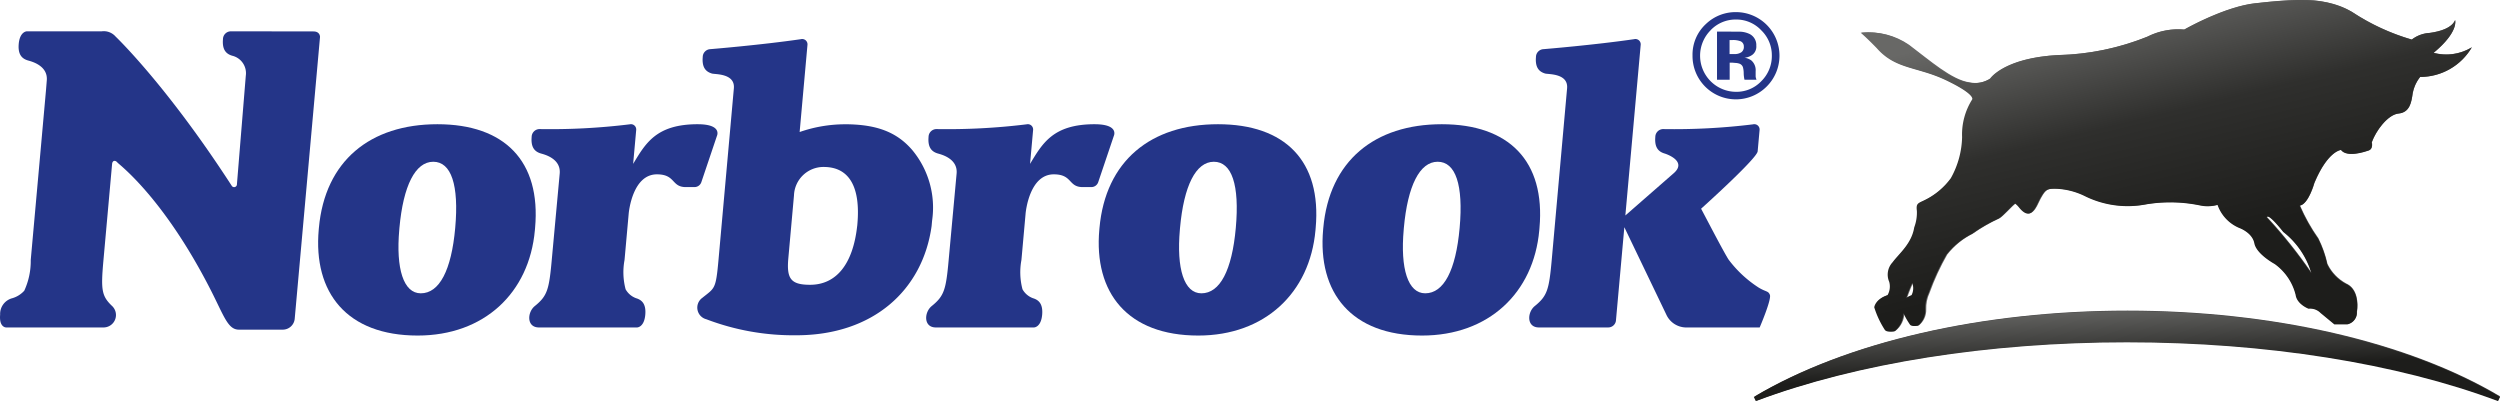
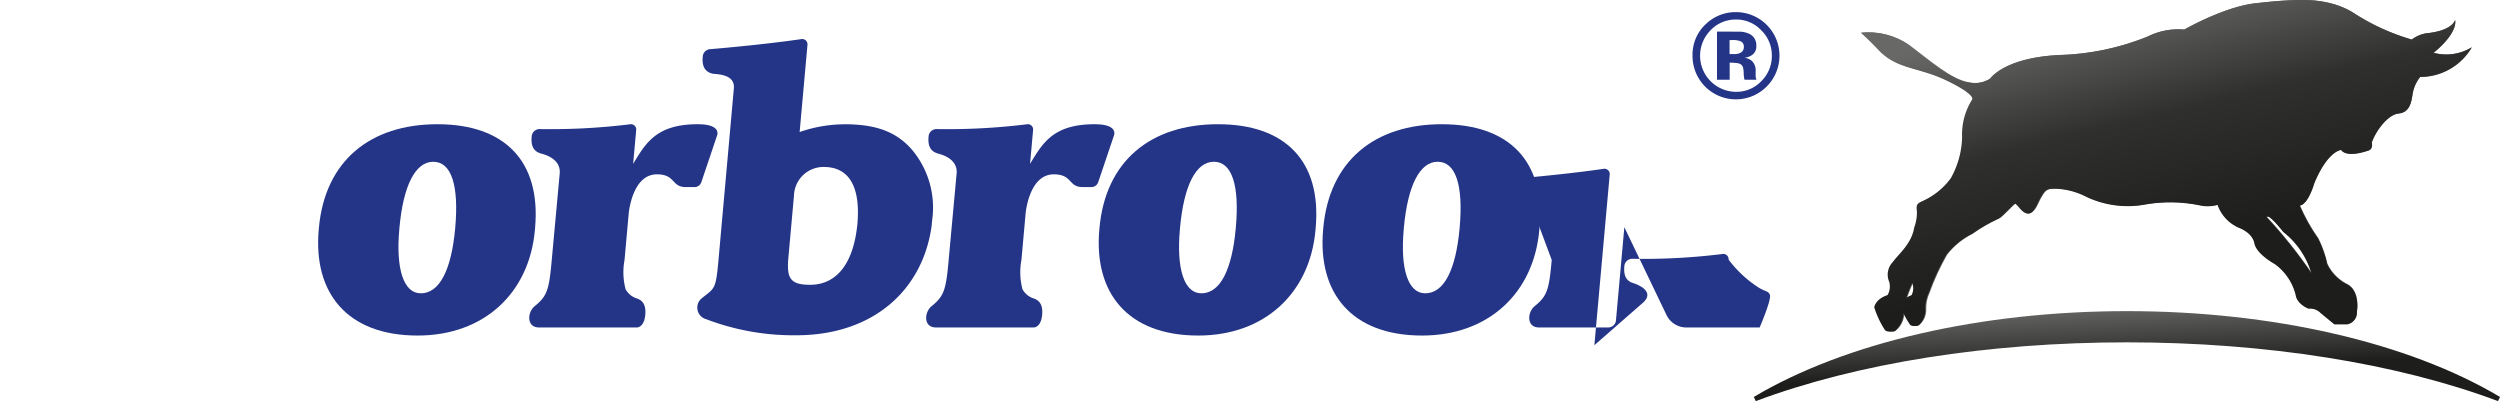
<svg xmlns="http://www.w3.org/2000/svg" width="270.565" height="43.413" viewBox="0 0 270.565 43.413">
  <defs>
    <clipPath id="a">
      <path d="M251.361,91.6l.218.45c10.892-4.1,25.132-6.353,40.1-6.353s29.2,2.258,40.1,6.353l.2-.417V91.6c-9.9-5.889-24.587-9.266-40.3-9.266s-30.413,3.38-40.315,9.274" transform="translate(-251.361 -82.33)" fill="none" />
    </clipPath>
    <linearGradient id="b" x1="-2.356" y1="3.181" x2="-2.347" y2="3.181" gradientUnits="objectBoundingBox">
      <stop offset="0" stop-color="#161615" />
      <stop offset="0.35" stop-color="#161615" />
      <stop offset="0.45" stop-color="#1a1a19" />
      <stop offset="0.553" stop-color="#262625" />
      <stop offset="0.657" stop-color="#3b3a3a" />
      <stop offset="0.7" stop-color="#464545" />
      <stop offset="1" stop-color="#464545" />
    </linearGradient>
    <clipPath id="c">
      <path d="M271.762,69.519c.119-.316.278-.694.456-1.1.011.04.021.076.033.118a1.592,1.592,0,0,1-.124,1.226,2.379,2.379,0,0,0-.556.28c.055-.156.114-.32.19-.522m38.755-8.19c.174-.5,1.785,1.58,1.785,1.58a8.845,8.845,0,0,1,3.041,4.459,52.991,52.991,0,0,0-4.825-6.039M309.33,38.193c-3.407.36-7.736,2.851-7.736,2.851a7.372,7.372,0,0,0-3.971.76A27.517,27.517,0,0,1,287.95,43.8c-5.858.317-7.314,2.53-7.314,2.53a3.079,3.079,0,0,1-2.315.428c-1.915-.264-4.3-2.378-6.557-4.071a7.644,7.644,0,0,0-5.114-1.3c.686.574,1.747,1.677,1.747,1.677,2.024,2.31,4.343,1.971,7.449,3.449,3.218,1.534,2.859,2.07,2.859,2.07a7.038,7.038,0,0,0-1.1,4.087,9.539,9.539,0,0,1-1.217,4.436,7.727,7.727,0,0,1-2.982,2.443c-.583.278-.784.305-.685,1.087a4.543,4.543,0,0,1-.287,1.788c-.289,1.787-1.68,2.856-2.336,3.766a1.953,1.953,0,0,0-.367,2.117,1.888,1.888,0,0,1-.187,1.448c-1.338.427-1.429,1.3-1.429,1.3a9.973,9.973,0,0,0,1.149,2.446c.221.295,1.031.156,1.031.156a2.516,2.516,0,0,0,.974-1.968,8.339,8.339,0,0,0,.714,1.248c.193.243.872.107.872.107a2.14,2.14,0,0,0,.778-1.7,3.931,3.931,0,0,1,.367-1.82,26.59,26.59,0,0,1,1.907-4.134,8.11,8.11,0,0,1,2.769-2.258,17.879,17.879,0,0,1,2.858-1.649c.391-.18,1.382-1.329,1.792-1.634a2.483,2.483,0,0,1,.437.433c.91,1.121,1.39.548,1.667.176s.457-.966.857-1.576.673-.643,1.506-.629a7.7,7.7,0,0,1,3,.756,10.448,10.448,0,0,0,6.718.923,15.815,15.815,0,0,1,5.779.117,3.917,3.917,0,0,0,1.922-.058,4.231,4.231,0,0,0,2.327,2.488s1.429.49,1.655,1.667,2.2,2.237,2.2,2.237a5.837,5.837,0,0,1,2.261,3.329c.141,1.03,1.389,1.5,1.389,1.5a1.593,1.593,0,0,1,1.3.461L317.83,72.9h1.4a1.286,1.286,0,0,0,1.025-1.358c.132-.833.085-2.478-1.185-3.028a4.748,4.748,0,0,1-2.013-2.113,11.882,11.882,0,0,0-.986-2.778,19.588,19.588,0,0,1-1.989-3.551c.938-.149,1.568-2.429,1.568-2.429,1.461-3.505,2.893-3.588,2.893-3.588.635.83,2.449.236,2.976.061s.343-.879.343-.879c.43-1.21,1.695-2.991,2.906-3.118s1.375-1.215,1.517-2.187a4.006,4.006,0,0,1,.8-1.767,6.465,6.465,0,0,0,5.595-3.207,5.316,5.316,0,0,1-4.139.6c2.756-2.281,2.327-3.536,2.327-3.536-.362.87-1.653,1.235-2.741,1.385a3.458,3.458,0,0,0-1.942.72,23.654,23.654,0,0,1-6.444-2.976,10.588,10.588,0,0,0-5.629-1.3,46.013,46.013,0,0,0-4.792.348" transform="translate(-266.649 -37.845)" fill="none" />
    </clipPath>
    <linearGradient id="d" x1="-2.62" y1="1.226" x2="-2.61" y2="1.226" gradientUnits="objectBoundingBox">
      <stop offset="0" stop-color="#161615" />
      <stop offset="0.4" stop-color="#161615" />
      <stop offset="0.475" stop-color="#1a1a19" />
      <stop offset="0.553" stop-color="#262625" />
      <stop offset="0.632" stop-color="#3b3a3a" />
      <stop offset="0.711" stop-color="#585757" />
      <stop offset="0.75" stop-color="#696868" />
      <stop offset="1" stop-color="#696868" />
    </linearGradient>
    <clipPath id="e">
      <rect width="270.565" height="43.338" fill="none" />
    </clipPath>
    <clipPath id="f">
      <rect width="270.55" height="43.338" fill="none" />
    </clipPath>
    <linearGradient id="h" x1="0.469" y1="0.672" x2="0.251" gradientUnits="objectBoundingBox">
      <stop offset="0" stop-color="#1d1d1b" />
      <stop offset="1" stop-color="#686866" />
    </linearGradient>
    <linearGradient id="i" x1="0.588" y1="0.71" x2="0.306" y2="0.07" gradientUnits="objectBoundingBox">
      <stop offset="0" stop-color="#1d1d1b" />
      <stop offset="0.521" stop-color="#2f2f2d" />
      <stop offset="0.57" stop-color="#353533" />
      <stop offset="1" stop-color="#686866" />
    </linearGradient>
  </defs>
  <g transform="translate(0 -37.845)">
    <g transform="translate(189.936 71.459)">
      <g transform="translate(0 0)" clip-path="url(#a)">
-         <rect width="80.614" height="9.723" transform="translate(0)" fill="url(#b)" />
-       </g>
+         </g>
    </g>
    <g transform="translate(201.488 37.845)">
      <g clip-path="url(#c)">
        <rect width="75.167" height="64.153" transform="matrix(0.866, -0.5, 0.5, 0.866, -15.566, 8.987)" fill="url(#d)" />
      </g>
    </g>
    <g transform="translate(0 37.845)">
      <g clip-path="url(#e)">
        <path d="M94.034,55.636c-4.512,0-5.656,2.1-6.985,4.291l.079-.885.252-2.794a.574.574,0,0,0-.712-.6,70.243,70.243,0,0,1-9.766.513.86.86,0,0,0-.837.849c-.1,1.156.351,1.6,1,1.793.316.093,2.184.524,2.036,2.169l-.861,9.358c-.289,3.218-.484,3.891-1.835,4.986-.83.673-.9,2.314.444,2.314H87.478s.762,0,.885-1.374c.1-1.155-.351-1.6-1-1.792a2.139,2.139,0,0,1-1.13-.963,7.193,7.193,0,0,1-.116-3.171l.046-.514.37-4.119.032-.357v-.017c.027-.284.441-4.263,3.057-4.263,2.036,0,1.551,1.38,3.131,1.38h.92a.785.785,0,0,0,.766-.561l1.681-4.986s.6-1.256-2.084-1.256" transform="translate(-18.526 -42.192)" fill="#243588" />
      </g>
    </g>
    <g transform="translate(0 37.845)">
      <g clip-path="url(#f)">
        <path d="M58.475,55.637c-7.279,0-12.178,3.972-12.829,11.229-.008.083-.008.083-.016.172-.617,6.864,3.074,11.47,10.706,11.47,7.191,0,12.076-4.606,12.685-11.39.008-.079.016-.169.023-.252.651-7.256-3.317-11.229-10.569-11.229m-1.8,18.3c-1.871,0-2.707-2.658-2.327-6.9.008-.089.008-.089.014-.171.413-4.582,1.721-7.167,3.663-7.167s2.794,2.5,2.375,7.167c-.412,4.58-1.71,7.071-3.725,7.071" transform="translate(-11.134 -42.193)" fill="#243588" />
-         <path d="M33.925,42.341l-8.956-.01a.859.859,0,0,0-.838.849c-.1,1.156.351,1.6,1,1.792a1.943,1.943,0,0,1,1.47,2.17l-.959,11.73a.305.305,0,0,1-.576.156C18,48.118,12.513,42.9,12.513,42.9a1.7,1.7,0,0,0-1.5-.57h-8.1s-.762,0-.886,1.362c-.1,1.155.351,1.6,1,1.792.316.094,2.183.524,2.036,2.17L4.98,48.679s-.136,1.526-.333,3.706c-.087.982-.187,2.1-.292,3.265L3.327,67.079a7.674,7.674,0,0,1-.7,3.324,2.8,2.8,0,0,1-1.289.81A1.76,1.76,0,0,0,.015,73.005c-.125,1.373.637,1.373.637,1.373H11.278a1.346,1.346,0,0,0,.86-2.314c-1.155-1.094-1.229-1.767-.94-4.986l.527-5.862L12.13,56.7c.031-.4.343-.46.586-.162.172.209,4.945,3.734,10.055,13.721,1.483,2.9,1.883,4.358,3.085,4.358h4.788A1.3,1.3,0,0,0,31.9,73.386l2.734-30.443s.021-.6-.711-.6" transform="translate(0 -38.941)" fill="#243588" />
      </g>
    </g>
    <g transform="translate(0 37.845)">
      <g clip-path="url(#e)">
        <path d="M212.9,66.866c.651-7.256-3.316-11.229-10.569-11.229-7.279,0-12.177,3.972-12.829,11.229-.008.083-.008.083-.016.172-.617,6.864,3.075,11.47,10.707,11.47,7.191,0,12.076-4.606,12.685-11.39.008-.079.016-.169.023-.252m-12.367,7.07c-1.871,0-2.708-2.658-2.327-6.9l.014-.171c.412-4.582,1.721-7.167,3.662-7.167s2.794,2.5,2.376,7.167c-.413,4.58-1.711,7.071-3.725,7.071" transform="translate(-46.288 -42.193)" fill="#243588" />
-         <path d="M245.071,71.124c-.175-.442-.4-.3-1.2-.779a12.554,12.554,0,0,1-3.269-3.037c-.5-.772-2.144-3.938-2.976-5.508.679-.611,6.054-5.472,6.121-6.209.071-.787.209-2.322.209-2.322a.573.573,0,0,0-.71-.6,70.063,70.063,0,0,1-9.739.513.86.86,0,0,0-.836.849c-.1,1.156.351,1.6,1,1.793.316.093,2.4.854,1.032,2.1l-5.274,4.608.812-9.031.849-9.449a.573.573,0,0,0-.71-.6c-4.33.631-9.789,1.079-9.789,1.079a.859.859,0,0,0-.837.85c-.1,1.155.351,1.6,1,1.791.315.094,2.516-.042,2.369,1.6L221.46,67.35c-.29,3.218-.484,3.891-1.835,4.986-.829.673-.9,2.314.443,2.314h7.494a.839.839,0,0,0,.845-.71l.912-10.138c.911,1.9,4.374,9.1,4.542,9.457a2.377,2.377,0,0,0,2.036,1.39h8.069s1.3-3.015,1.105-3.525" transform="translate(-53.523 -39.212)" fill="#243588" />
+         <path d="M245.071,71.124c-.175-.442-.4-.3-1.2-.779a12.554,12.554,0,0,1-3.269-3.037a.573.573,0,0,0-.71-.6,70.063,70.063,0,0,1-9.739.513.86.86,0,0,0-.836.849c-.1,1.156.351,1.6,1,1.793.316.093,2.4.854,1.032,2.1l-5.274,4.608.812-9.031.849-9.449a.573.573,0,0,0-.71-.6c-4.33.631-9.789,1.079-9.789,1.079a.859.859,0,0,0-.837.85c-.1,1.155.351,1.6,1,1.791.315.094,2.516-.042,2.369,1.6L221.46,67.35c-.29,3.218-.484,3.891-1.835,4.986-.829.673-.9,2.314.443,2.314h7.494a.839.839,0,0,0,.845-.71l.912-10.138c.911,1.9,4.374,9.1,4.542,9.457a2.377,2.377,0,0,0,2.036,1.39h8.069s1.3-3.015,1.105-3.525" transform="translate(-53.523 -39.212)" fill="#243588" />
        <path d="M150.882,55.636c-4.513,0-5.657,2.1-6.985,4.291l.08-.885.251-2.794a.575.575,0,0,0-.712-.6,70.234,70.234,0,0,1-9.765.513.862.862,0,0,0-.839.849c-.1,1.156.353,1.6,1,1.793.316.093,2.185.524,2.036,2.169l-.86,9.358c-.289,3.218-.484,3.891-1.835,4.986-.83.673-.9,2.314.442,2.314h10.627s.761,0,.885-1.374c.1-1.155-.351-1.6-1-1.792a2.14,2.14,0,0,1-1.128-.963,7.189,7.189,0,0,1-.116-3.171l.047-.514.37-4.119.032-.357,0-.017c.026-.284.44-4.263,3.055-4.263,2.036,0,1.551,1.38,3.131,1.38h.92a.784.784,0,0,0,.765-.561l1.682-4.986s.6-1.256-2.084-1.256" transform="translate(-32.418 -42.192)" fill="#243588" />
        <path d="M115.811,52.663a14.932,14.932,0,0,0-4.866.838l.849-9.449a.574.574,0,0,0-.712-.6c-4.33.631-9.788,1.079-9.788,1.079a.86.86,0,0,0-.837.85c-.1,1.155.351,1.6,1,1.791.315.1,2.517-.041,2.369,1.6L102.162,67.35c-.29,3.218-.4,3.007-1.755,4.1a1.3,1.3,0,0,0,.442,2.314,26.442,26.442,0,0,0,9.738,1.733c8.3,0,13.687-4.873,14.643-11.844.014-.165.037-.418.053-.582a9.741,9.741,0,0,0-2.166-7.639c-1.671-1.934-3.86-2.772-7.305-2.772m1.362,10.992c-.451,4.121-2.243,6.381-5.1,6.381-2.1,0-2.55-.673-2.354-2.861l.613-6.82a3.193,3.193,0,0,1,3.219-3.07c2.773,0,4,2.177,3.64,6.205l-.015.165" transform="translate(-24.403 -39.212)" fill="#243588" />
        <path d="M170.275,55.637c-7.278,0-12.176,3.972-12.828,11.229-.008.083-.008.083-.016.172-.617,6.864,3.075,11.47,10.707,11.47,7.191,0,12.075-4.606,12.685-11.39.008-.079.015-.169.022-.252.653-7.256-3.315-11.229-10.569-11.229m-1.8,18.3c-1.872,0-2.709-2.658-2.327-6.9.008-.089.008-.089.015-.171.411-4.582,1.719-7.167,3.662-7.167s2.794,2.5,2.374,7.167c-.412,4.58-1.709,7.071-3.724,7.071" transform="translate(-38.455 -42.193)" fill="#243588" />
        <path d="M244.359,41.558a3.906,3.906,0,0,0,2.765,6.648,3.7,3.7,0,0,0,2.739-1.153A3.82,3.82,0,0,0,251,44.284a3.758,3.758,0,0,0-1.135-2.726,3.694,3.694,0,0,0-2.745-1.176,3.734,3.734,0,0,0-2.765,1.176m6.061,6.1a4.693,4.693,0,0,1-8-3.377,4.505,4.505,0,0,1,1.464-3.428,4.636,4.636,0,0,1,3.237-1.273,4.715,4.715,0,0,1,3.3,8.078m-2.868-4.945a2.213,2.213,0,0,0-.788-.111h-.336V44.12h.533a1.269,1.269,0,0,0,.749-.2.7.7,0,0,0,.262-.619.592.592,0,0,0-.419-.59M245.066,46.9V41.686c.323,0,.806,0,1.45.006s1,0,1.073.007a2.583,2.583,0,0,1,1.035.265,1.328,1.328,0,0,1,.694,1.249,1.122,1.122,0,0,1-.374.946,1.688,1.688,0,0,1-.9.356,1.745,1.745,0,0,1,.743.3,1.4,1.4,0,0,1,.46,1.169v.466a1.277,1.277,0,0,0,.006.151,1.458,1.458,0,0,0,.037.15l.05.15h-1.3a3.5,3.5,0,0,1-.085-.724,2.486,2.486,0,0,0-.084-.635.617.617,0,0,0-.384-.385,1.584,1.584,0,0,0-.463-.08l-.3-.026h-.287V46.9Z" transform="translate(-59.241 -38.269)" fill="#243588" fill-rule="evenodd" />
      </g>
      <path d="M164.878,93.78c15.747,0,30.465,3.386,40.381,9.288l-.215.452c-10.911-4.1-25.176-6.362-40.166-6.362s-29.251,2.262-40.162,6.362l-.215-.452c9.917-5.9,24.637-9.288,40.381-9.288Z" transform="translate(65.307 -60.108)" fill="url(#h)" />
      <path d="M168.788,10.749a7.082,7.082,0,0,0-1.1,4.093,9.512,9.512,0,0,1-1.221,4.441,7.762,7.762,0,0,1-2.987,2.449c-.585.28-.786.305-.686,1.088a4.549,4.549,0,0,1-.287,1.788c-.287,1.792-1.68,2.862-2.341,3.774A1.95,1.95,0,0,0,159.8,30.5a1.885,1.885,0,0,1-.187,1.451c-1.339.427-1.433,1.307-1.433,1.307a9.852,9.852,0,0,0,1.152,2.452c.223.294,1.03.154,1.03.154a2.537,2.537,0,0,0,.977-1.975,8.056,8.056,0,0,0,.714,1.249c.194.244.872.108.872.108a2.142,2.142,0,0,0,.779-1.705,3.958,3.958,0,0,1,.366-1.824,26.637,26.637,0,0,1,1.914-4.143,8.137,8.137,0,0,1,2.772-2.262,17.7,17.7,0,0,1,2.862-1.648c.391-.18,1.382-1.332,1.8-1.637a2.475,2.475,0,0,1,.438.434c.912,1.124,1.393.549,1.67.176s.456-.966.858-1.576.671-.643,1.508-.632a7.768,7.768,0,0,1,3,.758,10.472,10.472,0,0,0,6.728.926,15.918,15.918,0,0,1,5.788.115,3.952,3.952,0,0,0,1.924-.054,4.223,4.223,0,0,0,2.33,2.488s1.429.492,1.655,1.67,2.2,2.24,2.2,2.24a5.858,5.858,0,0,1,2.266,3.335c.14,1.03,1.389,1.5,1.389,1.5a1.6,1.6,0,0,1,1.307.463l1.494,1.235h1.407a1.289,1.289,0,0,0,1.027-1.361c.133-.833.086-2.485-1.188-3.03A4.737,4.737,0,0,1,207.2,28.6a11.879,11.879,0,0,0-.987-2.783,19.472,19.472,0,0,1-1.989-3.558c.937-.147,1.569-2.434,1.569-2.434,1.465-3.511,2.9-3.594,2.9-3.594.635.829,2.452.237,2.98.061s.345-.88.345-.88c.431-1.21,1.7-2.994,2.912-3.124s1.379-1.217,1.519-2.19a4.027,4.027,0,0,1,.808-1.77,6.478,6.478,0,0,0,5.6-3.21,5.313,5.313,0,0,1-4.143.6c2.761-2.287,2.33-3.544,2.33-3.544-.363.872-1.655,1.235-2.747,1.386a3.493,3.493,0,0,0-1.946.722A23.751,23.751,0,0,1,209.9,1.3c-2.941-1.82-7.023-1.314-10.437-.955S191.713,3.2,191.713,3.2a7.4,7.4,0,0,0-3.978.761,27.565,27.565,0,0,1-9.691,2c-5.867.32-7.324,2.535-7.324,2.535a3.077,3.077,0,0,1-2.319.431c-1.917-.266-4.312-2.38-6.57-4.079a7.656,7.656,0,0,0-5.12-1.307c.686.574,1.749,1.68,1.749,1.68,2.029,2.312,4.352,1.975,7.461,3.454,3.224,1.537,2.862,2.072,2.862,2.072ZM200.653,23.52c.176-.5,1.788,1.583,1.788,1.583a8.851,8.851,0,0,1,3.045,4.466A53.306,53.306,0,0,0,200.653,23.52Zm-38.819,8.2c.118-.32.28-.7.46-1.1.011.039.022.075.032.118a1.6,1.6,0,0,1-.122,1.228,2.228,2.228,0,0,0-.557.28c.054-.154.115-.32.19-.521Z" transform="translate(44.662 0.002)" fill-rule="evenodd" fill="url(#i)" />
    </g>
  </g>
</svg>